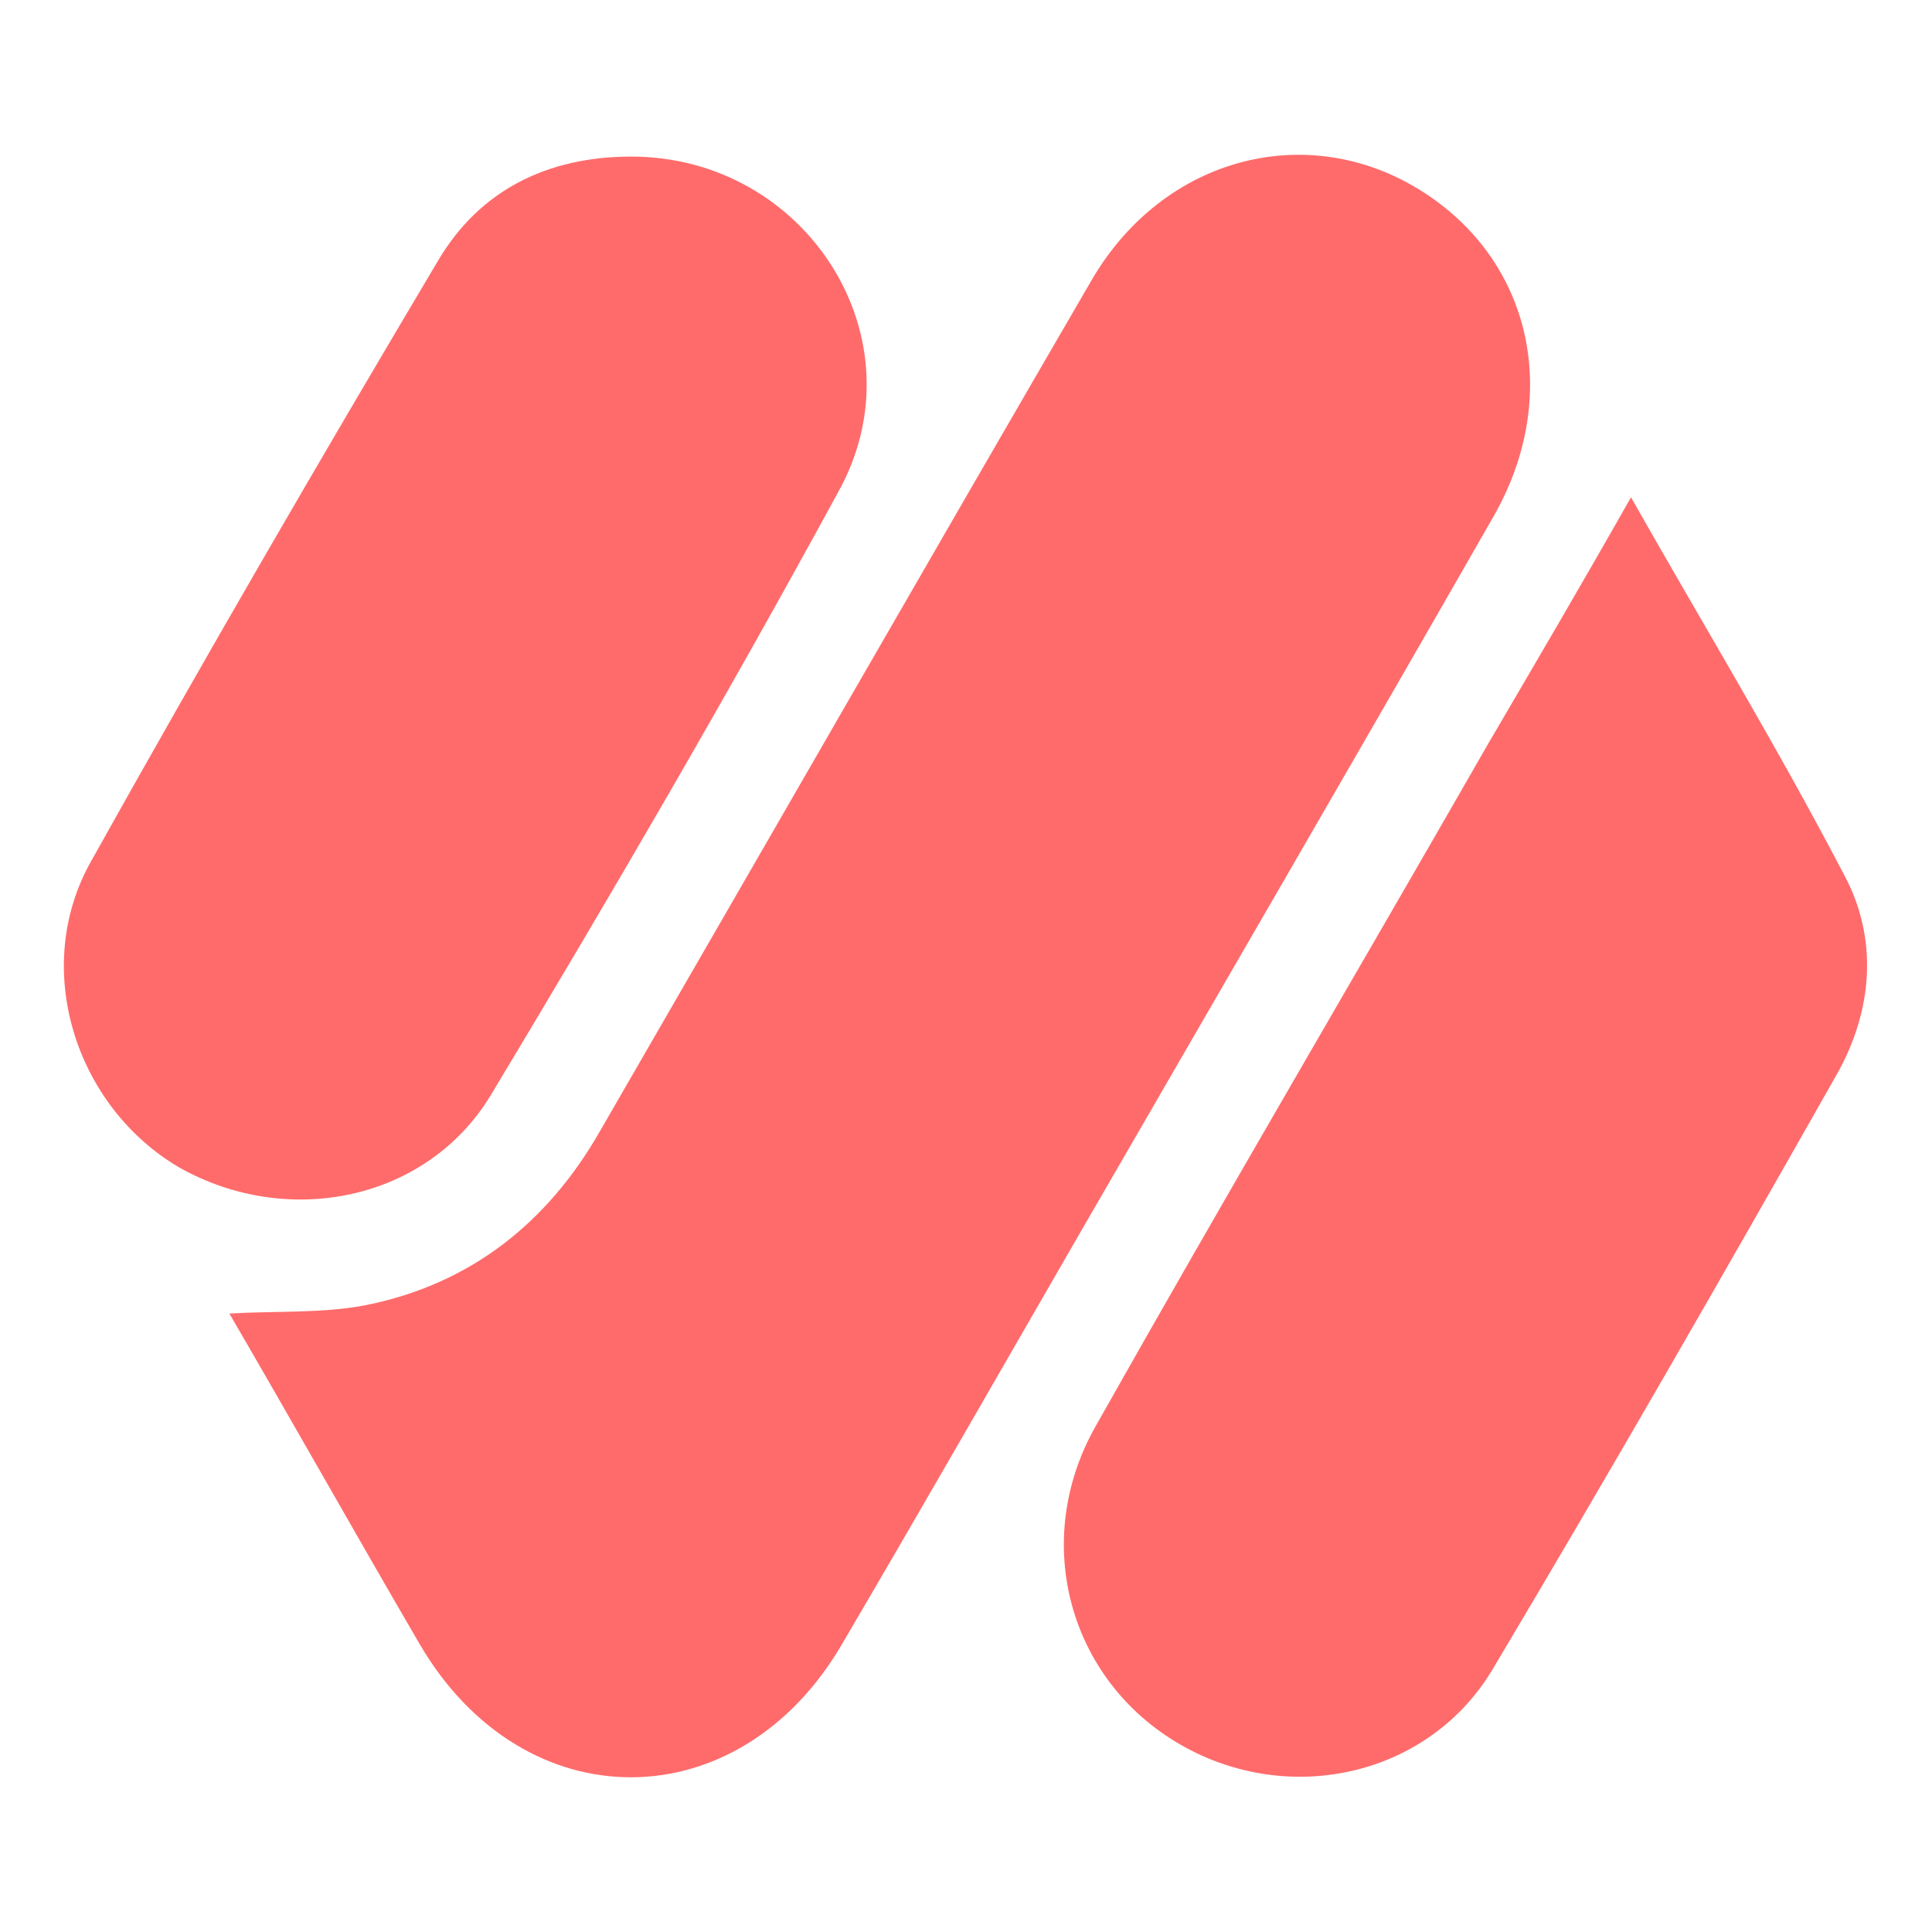
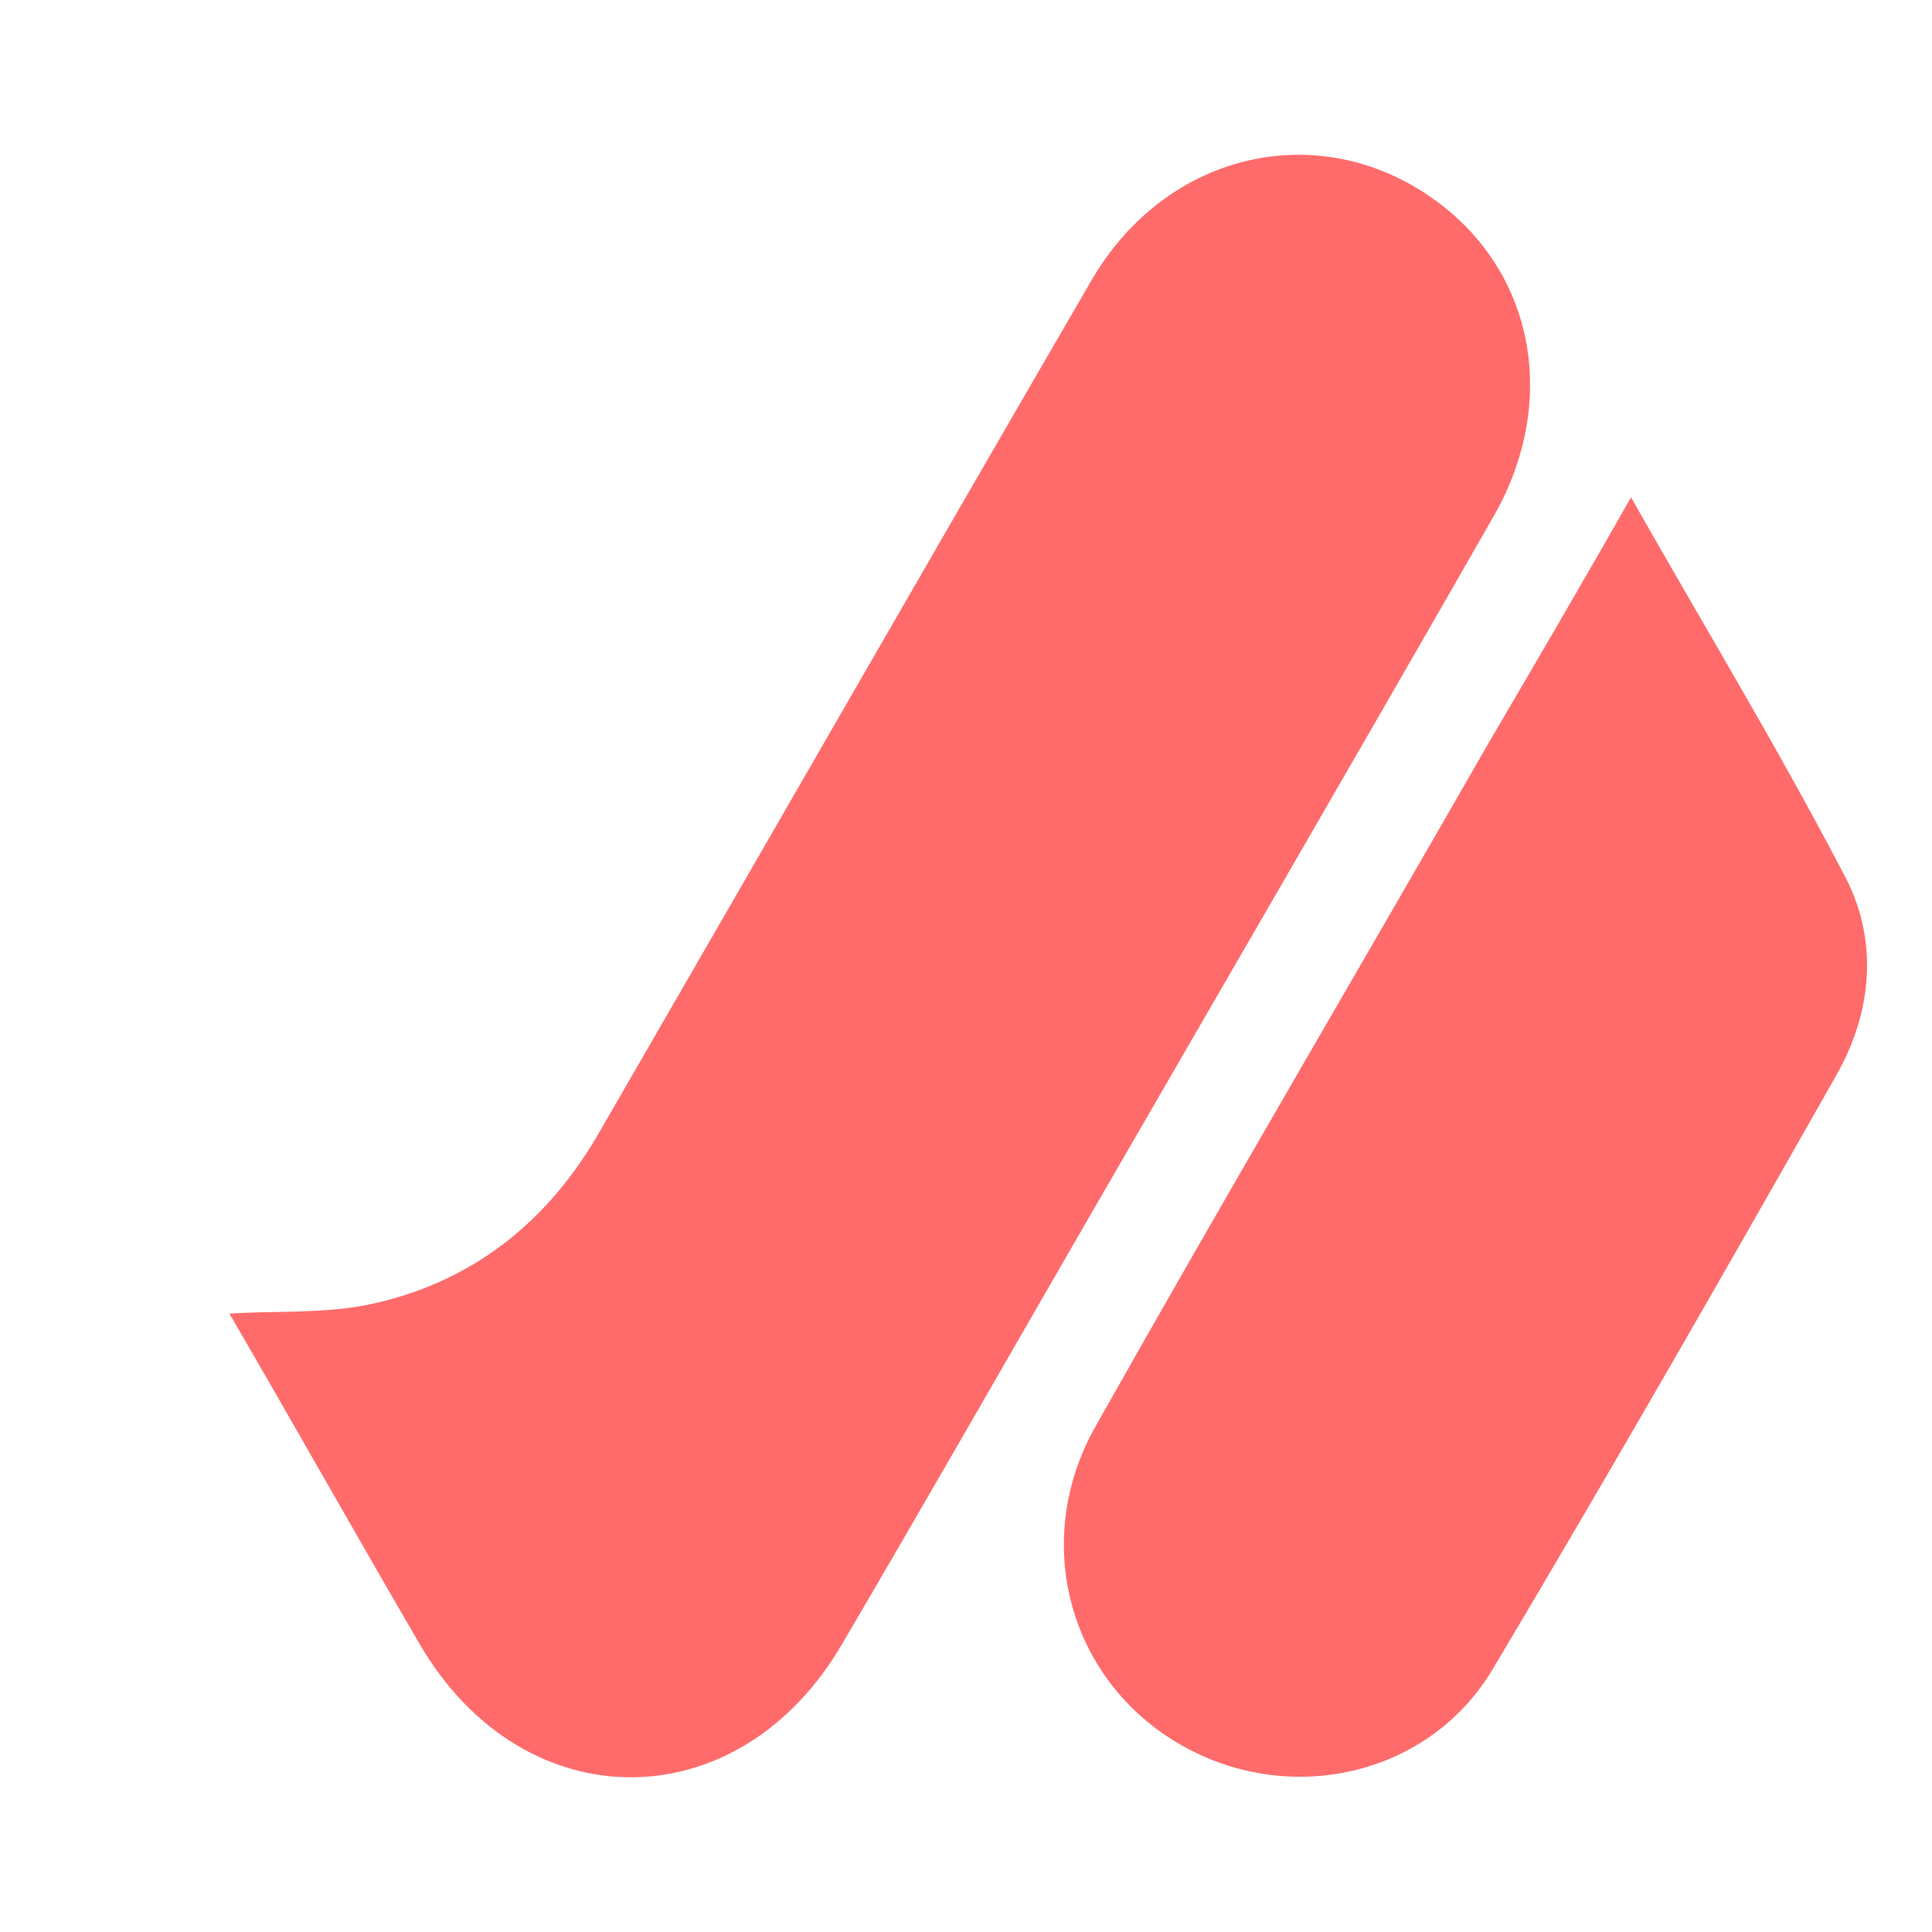
<svg xmlns="http://www.w3.org/2000/svg" version="1.1" id="Layer_1" x="0px" y="0px" viewBox="0 0 600 600" style="enable-background:new 0 0 600 600;" xml:space="preserve">
  <style type="text/css">
	.st0{fill:#FF6B6B;}
</style>
  <g>
    <path class="st0" d="M71.23,407.93c14.68-0.86,28.93,0,42.32-2.59c32.39-6.48,56.57-25.48,72.98-54.41   c50.96-88.1,101.48-176.19,152.44-263.86c23.32-40.16,71.25-50.96,107.1-24.62c30.66,22.46,38,62.62,17.71,98.03   c-42.75,74.71-85.94,148.99-129.12,223.7c-24.18,41.89-48.37,84.21-72.98,126.1c-31.96,55.28-98.89,55.71-131.28,0.43   C110.52,476.59,91.09,442.04,71.23,407.93z" />
    <path class="st0" d="M506.52,154.44c22.02,38.87,45.34,77.3,66.07,117.03c10.8,19.86,9.07,42.32-2.16,62.19   c-34.98,61.75-70.39,123.51-106.67,184.4c-19.86,33.68-63.48,43.18-97.16,23.75c-34.55-19.86-46.64-63.05-26.34-98.89   c40.16-71.25,81.62-141.64,122.21-212.47C477.16,205.39,491.84,180.35,506.52,154.44z" />
-     <path class="st0" d="M196.03,48.63c54.41,0,90.69,56.57,64.34,104.07c-34.55,63.48-70.82,125.67-107.96,187.42   c-19.86,32.82-63.05,41.46-96.73,22.46c-32.39-19-46.21-62.19-27.21-95.44C63.45,204.53,99.29,142.78,136,81.02   C148.96,59,170.12,48.63,196.03,48.63z" />
  </g>
</svg>